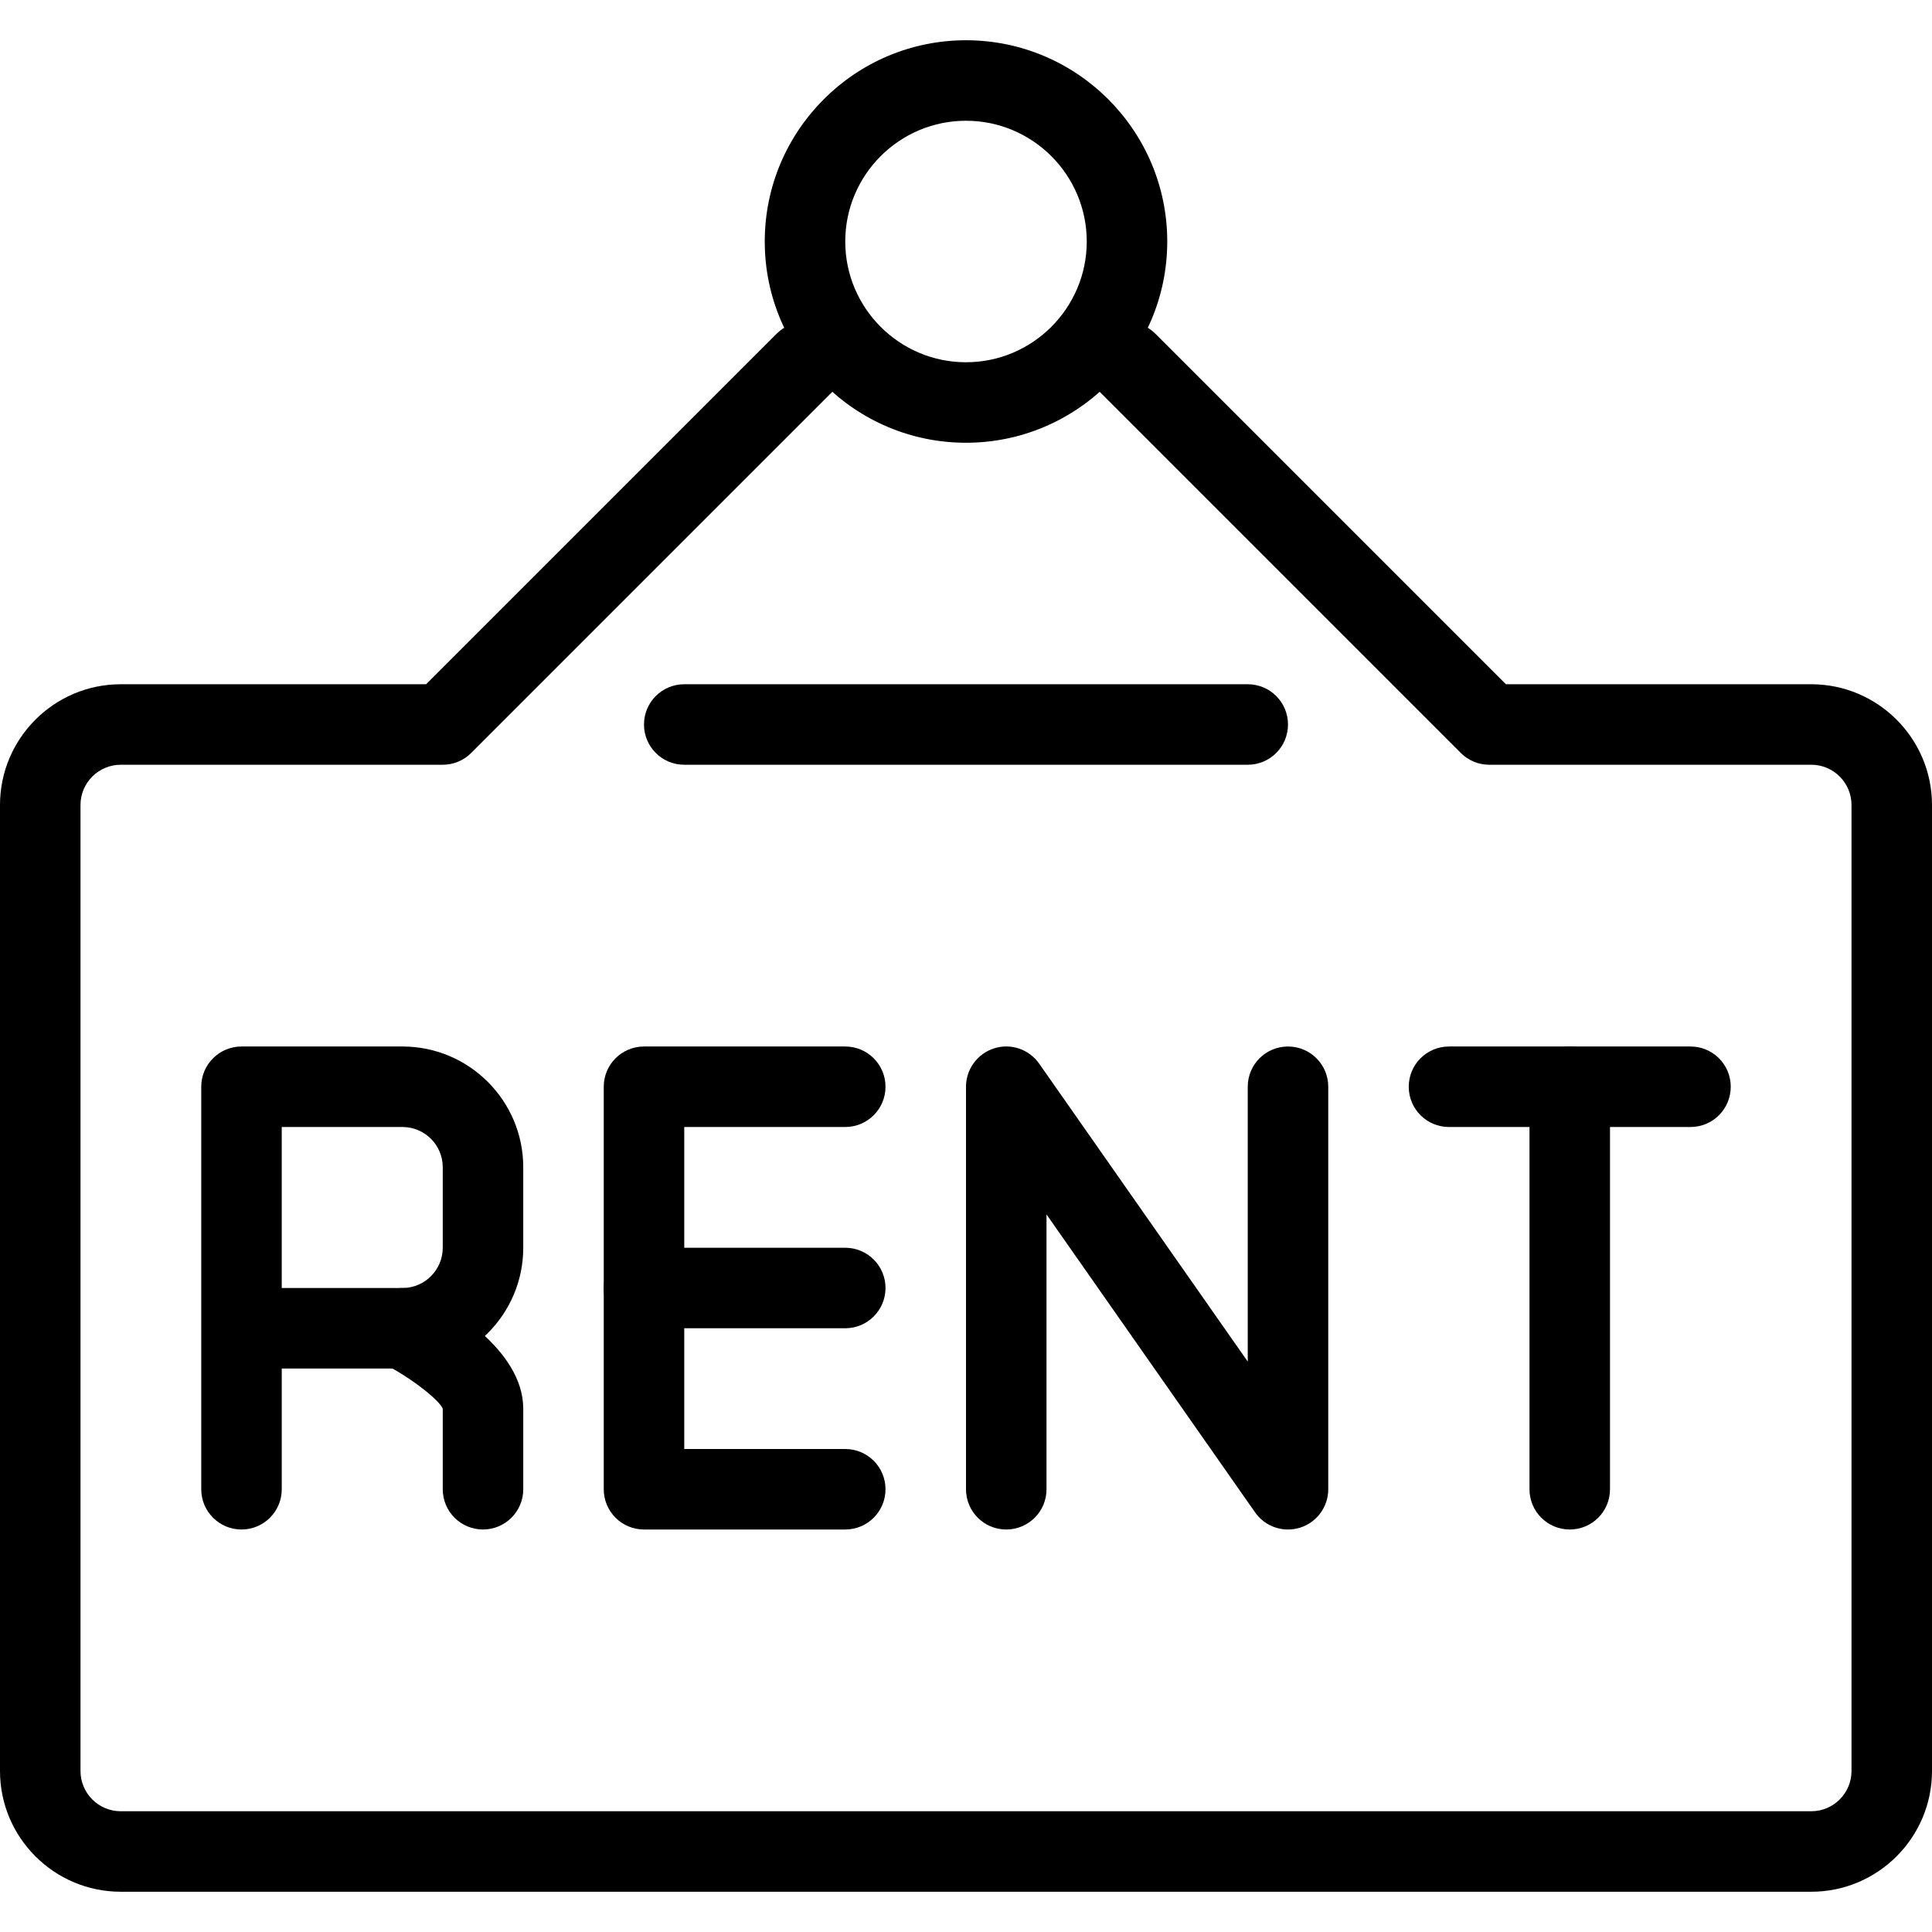
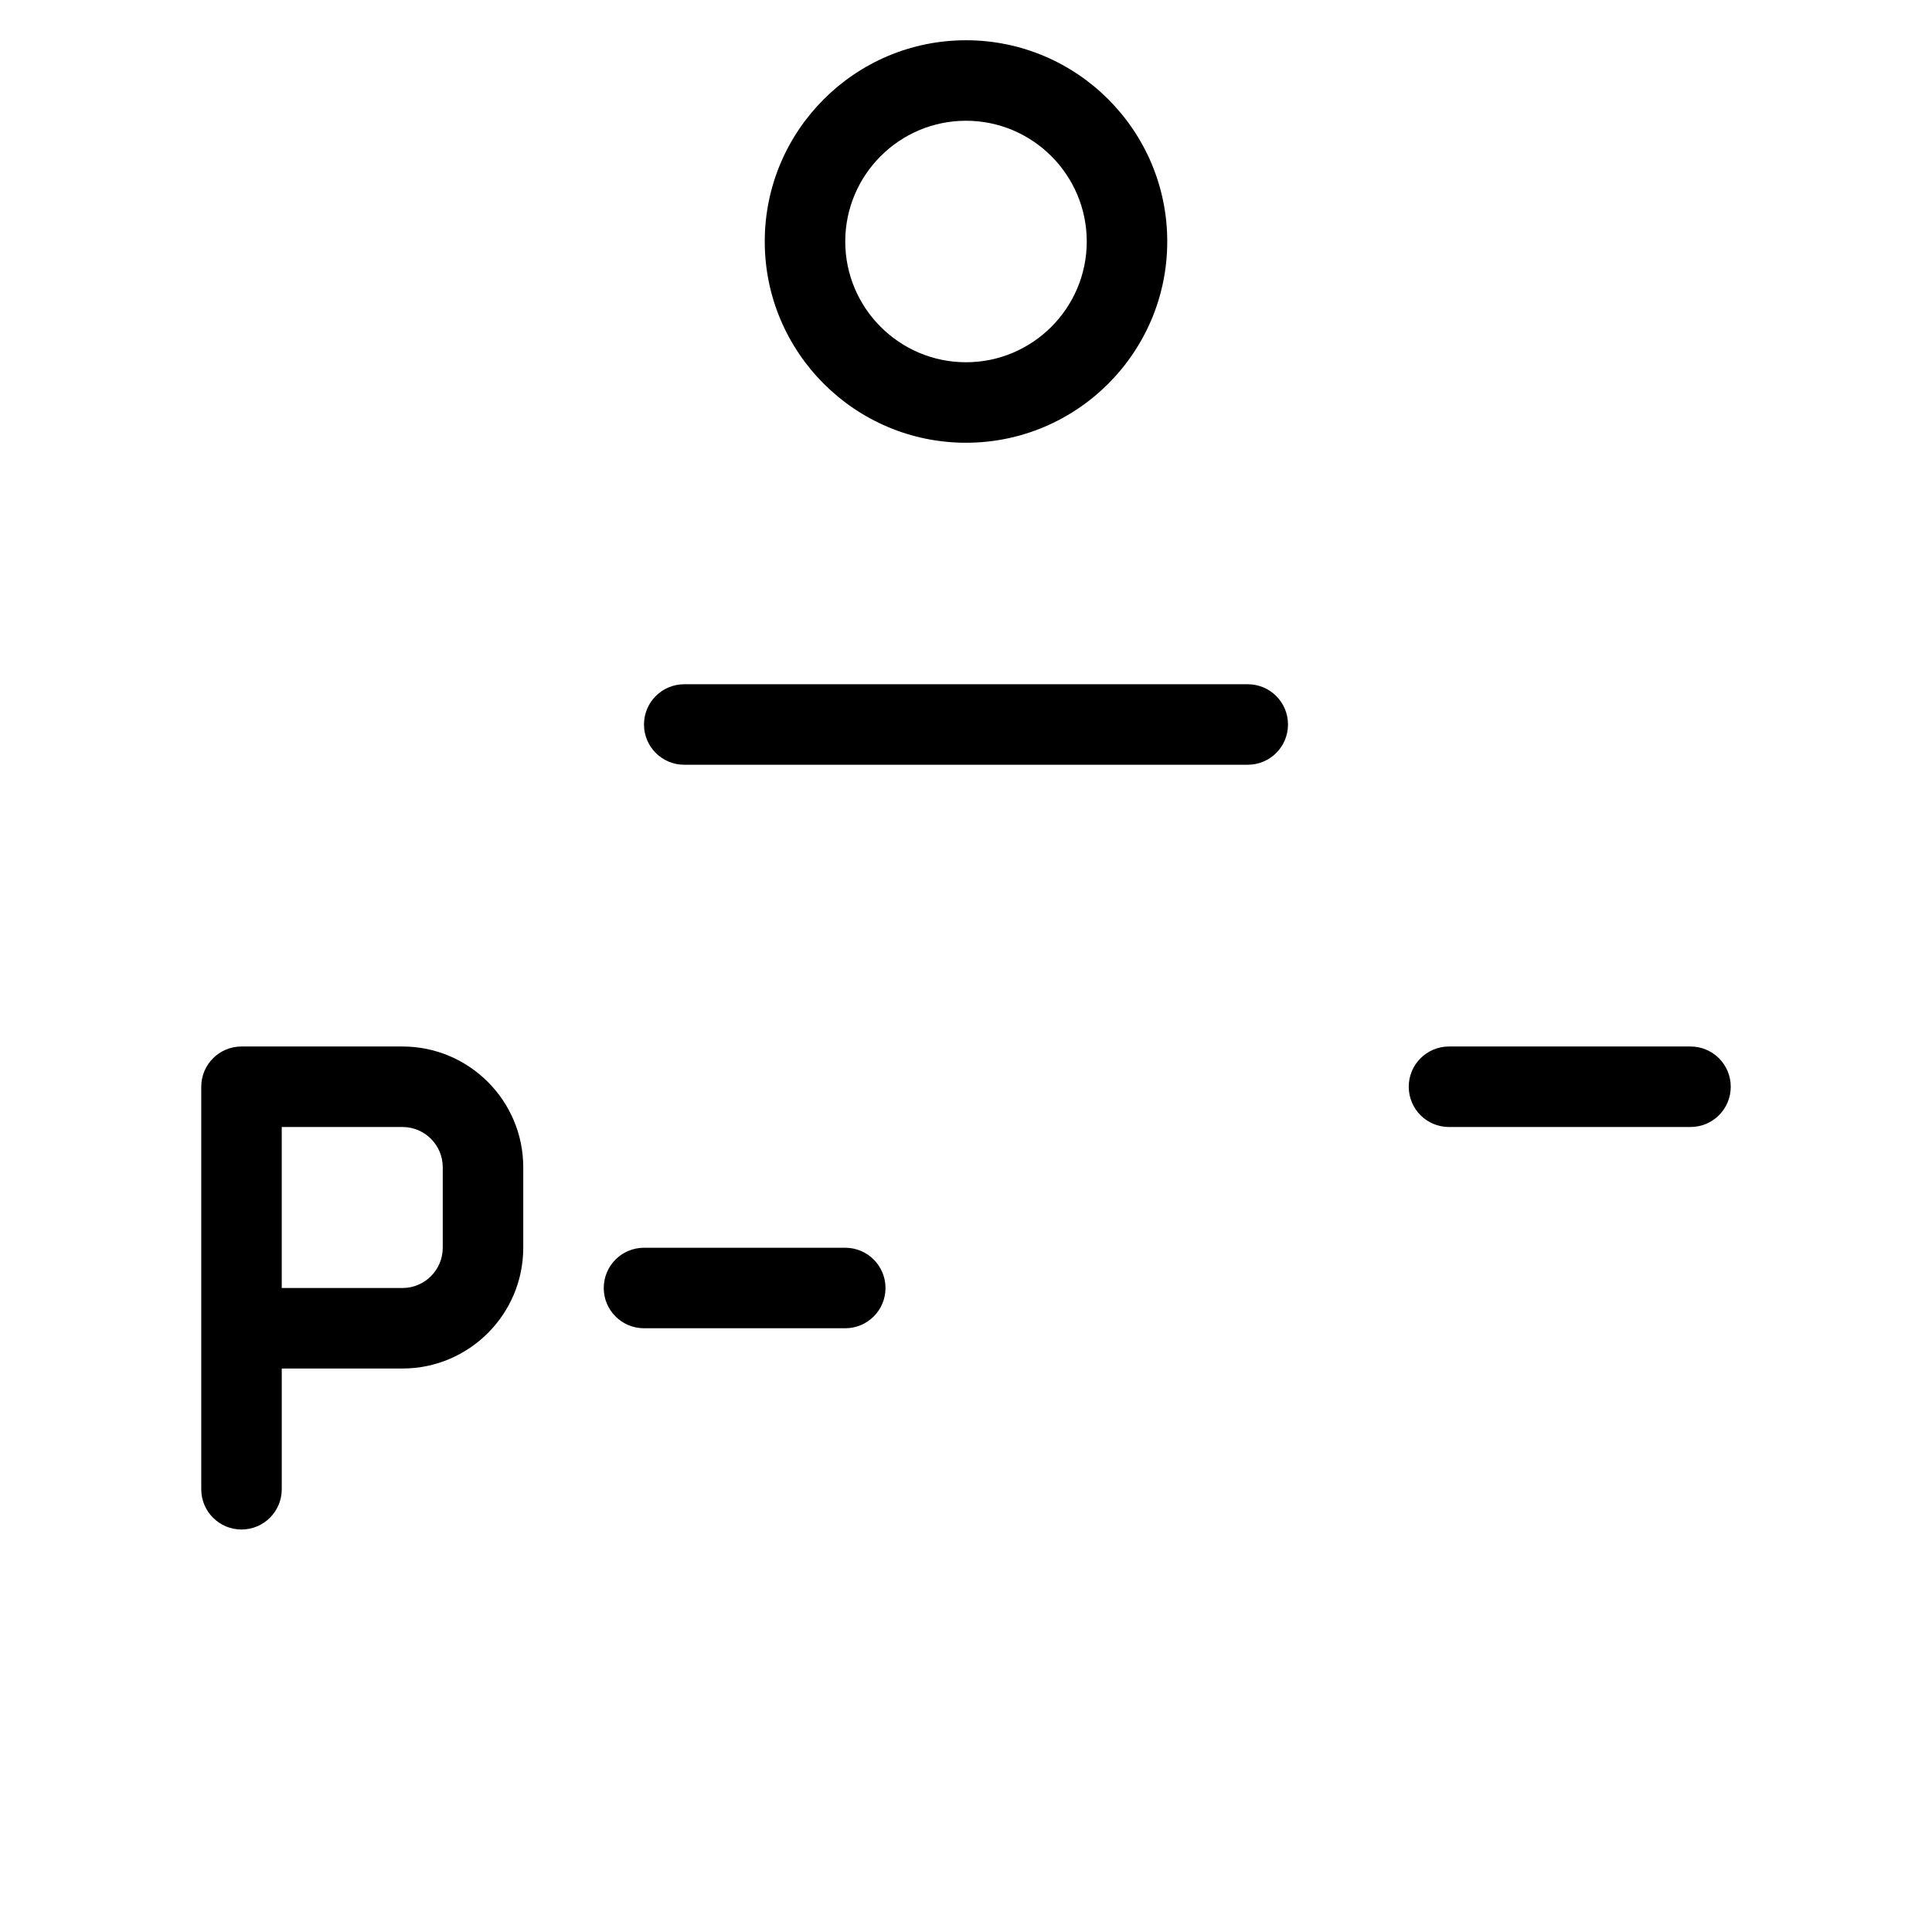
<svg xmlns="http://www.w3.org/2000/svg" version="1.1" id="Capa_1" x="0px" y="0px" viewBox="0 0 512 512" style="enable-background:new 0 0 512 512;" xml:space="preserve">
  <g>
    <g>
-       <path d="M480,181.333h-80.917l-92.875-92.875c-4.171-4.171-10.912-4.171-15.083,0c-4.171,4.171-4.171,10.912,0,15.083l96,96    c1.995,2.005,4.704,3.125,7.541,3.125H480c5.888,0,10.667,4.779,10.667,10.667v256c0,5.888-4.779,10.667-10.667,10.667H32    c-5.877,0-10.667-4.779-10.667-10.667v-256c0-5.888,4.789-10.667,10.667-10.667h85.333c2.827,0,5.547-1.12,7.541-3.125l96-96    c4.171-4.171,4.171-10.912,0-15.083s-10.912-4.171-15.083,0l-92.875,92.875H32c-17.643,0-32,14.357-32,32v256    c0,17.643,14.357,32,32,32h448c17.643,0,32-14.357,32-32v-256C512,195.691,497.643,181.333,480,181.333z" />
-     </g>
+       </g>
  </g>
  <g>
    <g>
      <path d="M256,10.667c-29.408,0-53.333,23.925-53.333,53.333s23.925,53.333,53.333,53.333S309.333,93.408,309.333,64    S285.408,10.667,256,10.667z M256,96c-17.643,0-32-14.357-32-32c0-17.643,14.357-32,32-32s32,14.357,32,32    C288,81.643,273.643,96,256,96z" />
    </g>
  </g>
  <g>
    <g>
      <path d="M330.667,181.333H181.333c-5.888,0-10.667,4.768-10.667,10.667s4.779,10.667,10.667,10.667h149.333    c5.899,0,10.667-4.768,10.667-10.667S336.565,181.333,330.667,181.333z" />
    </g>
  </g>
  <g>
    <g>
-       <path d="M224,384h-42.667v-85.333H224c5.888,0,10.667-4.768,10.667-10.667s-4.779-10.667-10.667-10.667h-53.333    c-5.888,0-10.667,4.768-10.667,10.667v106.667c0,5.899,4.779,10.667,10.667,10.667H224c5.888,0,10.667-4.768,10.667-10.667    S229.888,384,224,384z" />
-     </g>
+       </g>
  </g>
  <g>
    <g>
      <path d="M224,330.667h-53.333c-5.888,0-10.667,4.768-10.667,10.667c0,5.899,4.779,10.667,10.667,10.667H224    c5.888,0,10.667-4.768,10.667-10.667C234.667,335.435,229.888,330.667,224,330.667z" />
    </g>
  </g>
  <g>
    <g>
      <path d="M106.667,277.333H64c-5.888,0-10.667,4.768-10.667,10.667v106.667c0,5.899,4.779,10.667,10.667,10.667    s10.667-4.768,10.667-10.667v-32h32c17.643,0,32-14.357,32-32v-21.333C138.667,291.691,124.309,277.333,106.667,277.333z     M117.333,330.667c0,5.888-4.789,10.667-10.667,10.667h-32v-42.667h32c5.877,0,10.667,4.779,10.667,10.667V330.667z" />
    </g>
  </g>
  <g>
    <g>
-       <path d="M111.435,342.464c-5.259-2.613-11.648-0.501-14.293,4.757c-2.645,5.259-0.523,11.669,4.736,14.315    c7.008,3.531,14.688,9.611,15.456,11.797v21.333c0,5.899,4.779,10.667,10.667,10.667s10.667-4.768,10.667-10.667v-21.333    C138.667,357.323,117.824,345.653,111.435,342.464z" />
-     </g>
+       </g>
  </g>
  <g>
    <g>
      <g>
        <polygon points="341.333,405.333 341.333,405.333 341.333,405.333    " />
-         <path d="M341.333,277.333c-5.899,0-10.667,4.768-10.667,10.667v72.832l-55.264-78.944c-2.667-3.819-7.52-5.483-11.947-4.064     C259.019,279.232,256,283.339,256,288v106.667c0,5.899,4.779,10.667,10.667,10.667c5.899,0,10.667-4.768,10.667-10.667v-72.832     l55.264,78.944c2.027,2.912,5.323,4.555,8.736,4.555c1.077,0,2.144-0.16,3.211-0.491c4.437-1.408,7.456-5.515,7.456-10.176V288     C352,282.101,347.232,277.333,341.333,277.333z" />
      </g>
    </g>
  </g>
  <g>
    <g>
      <path d="M448,277.333h-64c-5.899,0-10.667,4.768-10.667,10.667s4.768,10.667,10.667,10.667h64c5.899,0,10.667-4.768,10.667-10.667    S453.899,277.333,448,277.333z" />
    </g>
  </g>
  <g>
    <g>
-       <path d="M416,277.333c-5.899,0-10.667,4.768-10.667,10.667v106.667c0,5.899,4.768,10.667,10.667,10.667    s10.667-4.768,10.667-10.667V288C426.667,282.101,421.899,277.333,416,277.333z" />
-     </g>
+       </g>
  </g>
  <g>
</g>
  <g>
</g>
  <g>
</g>
  <g>
</g>
  <g>
</g>
  <g>
</g>
  <g>
</g>
  <g>
</g>
  <g>
</g>
  <g>
</g>
  <g>
</g>
  <g>
</g>
  <g>
</g>
  <g>
</g>
  <g>
</g>
</svg>